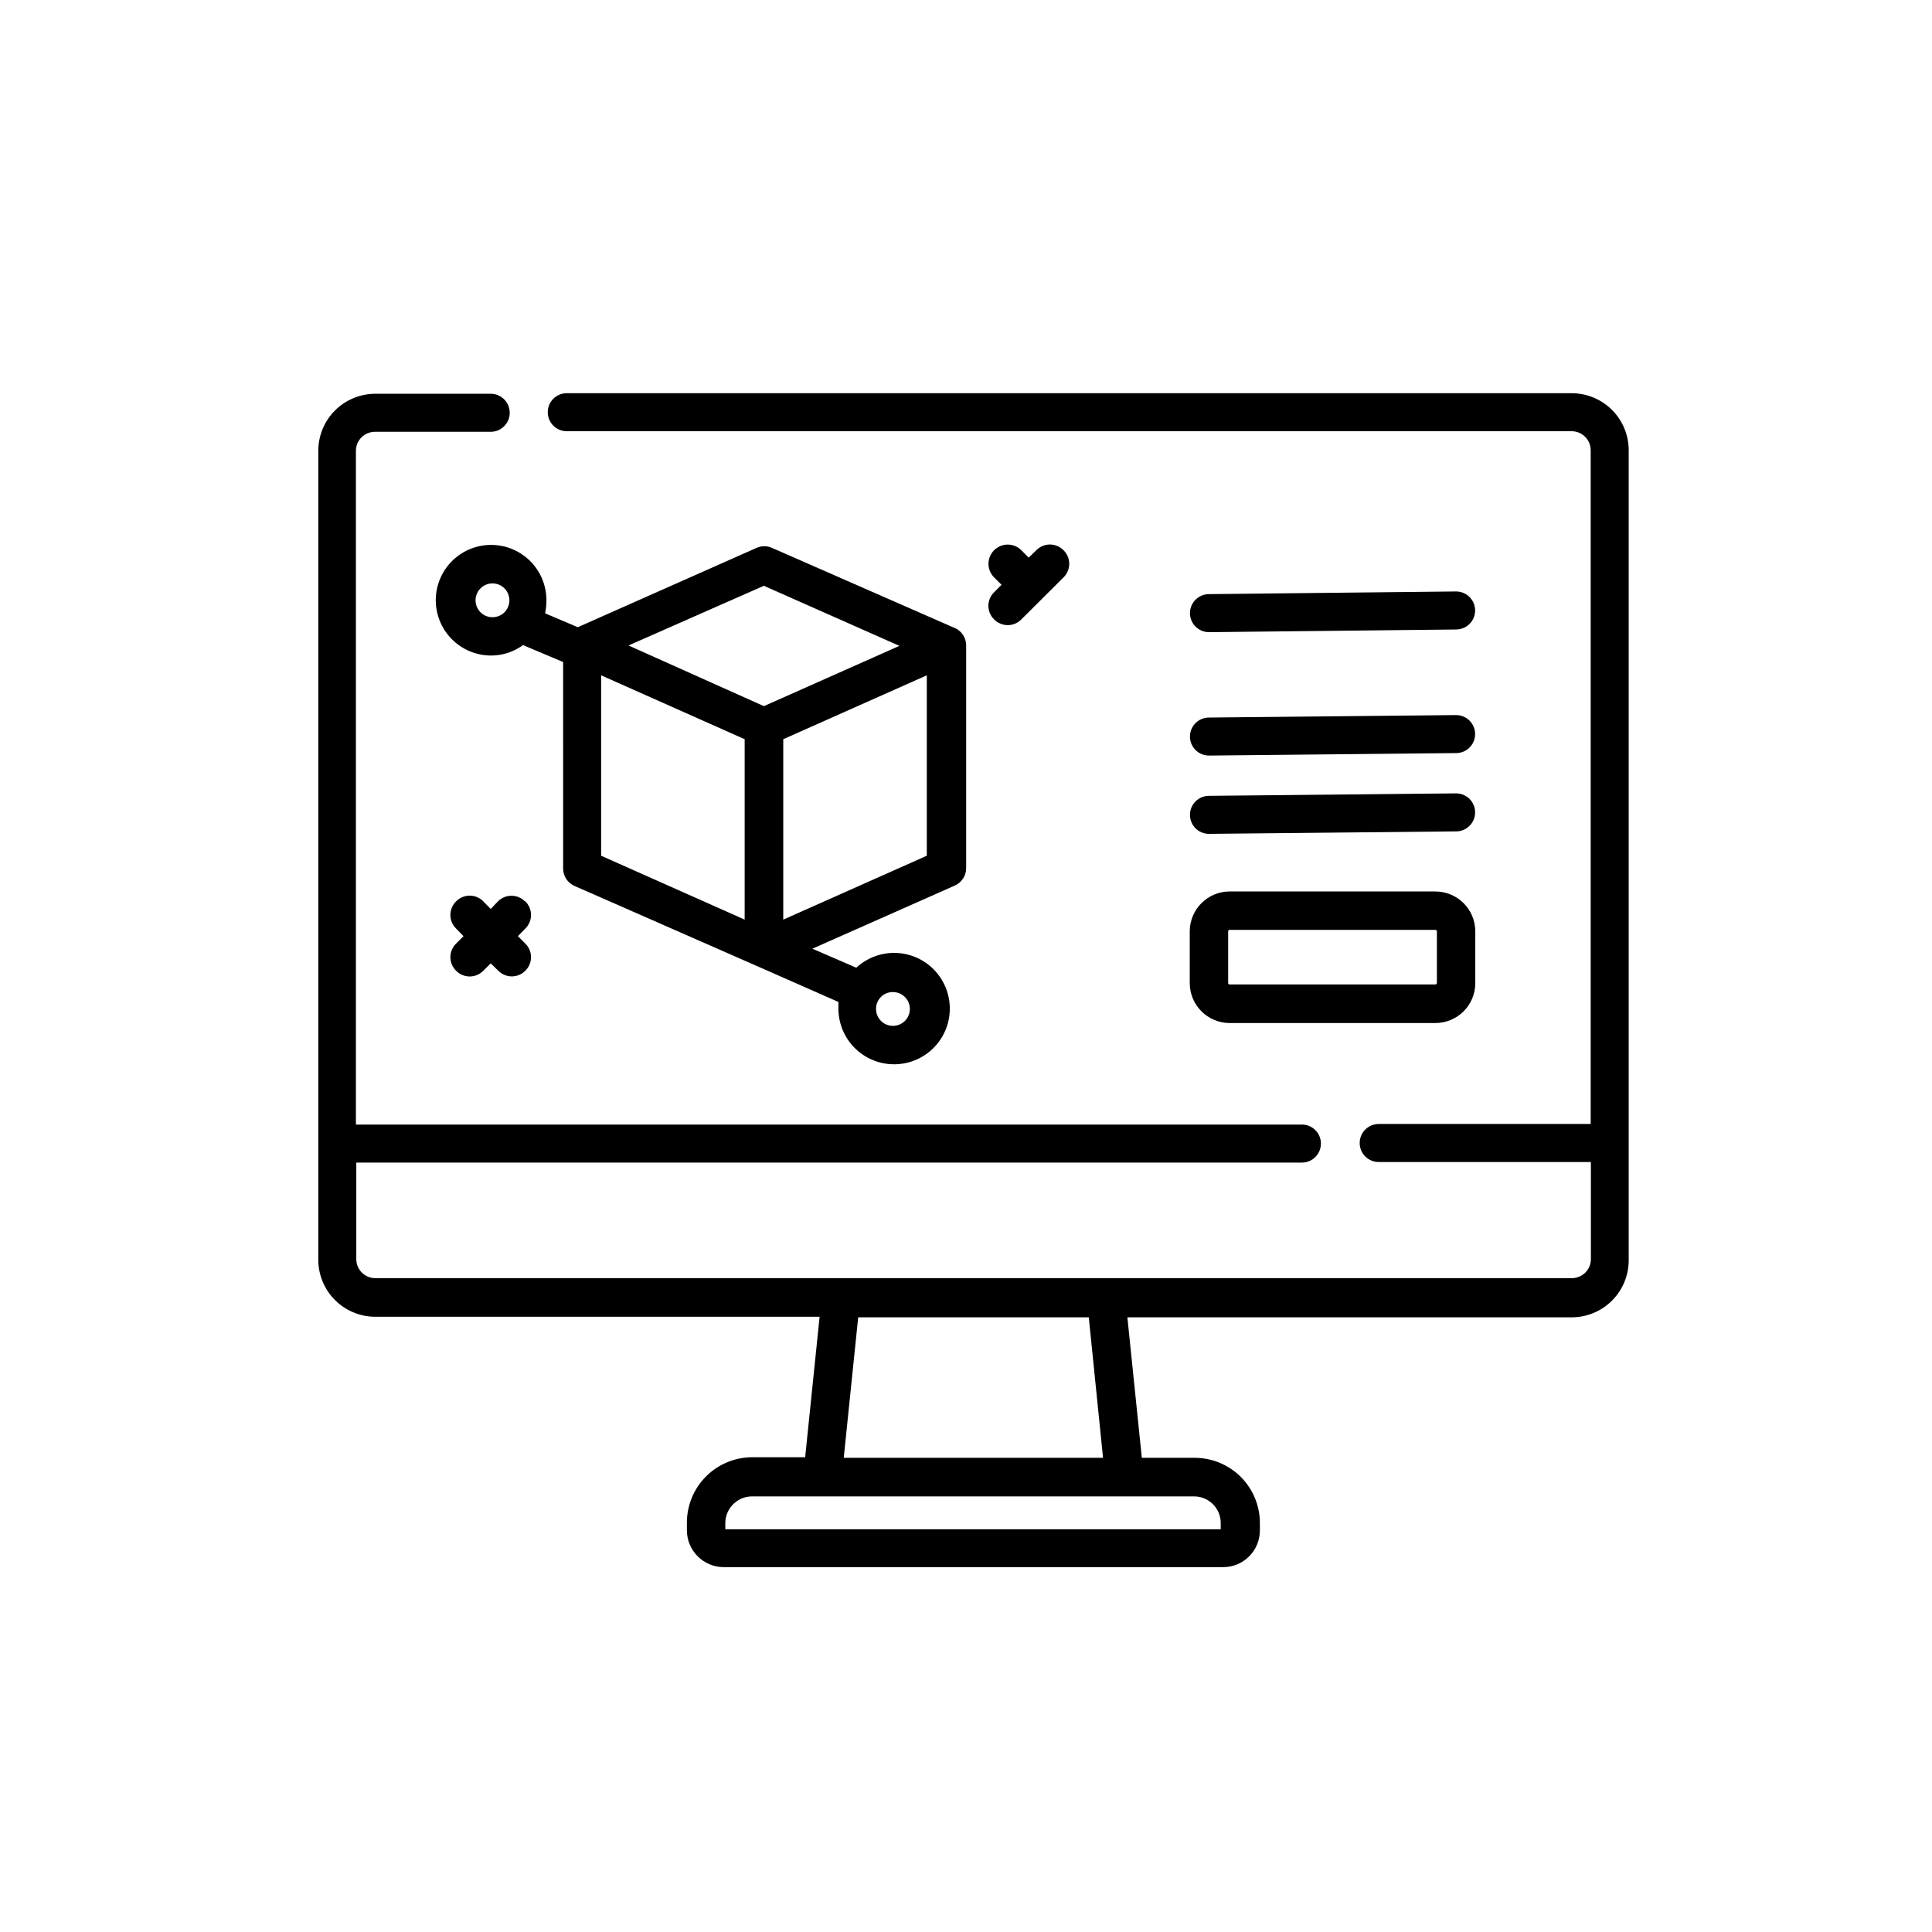
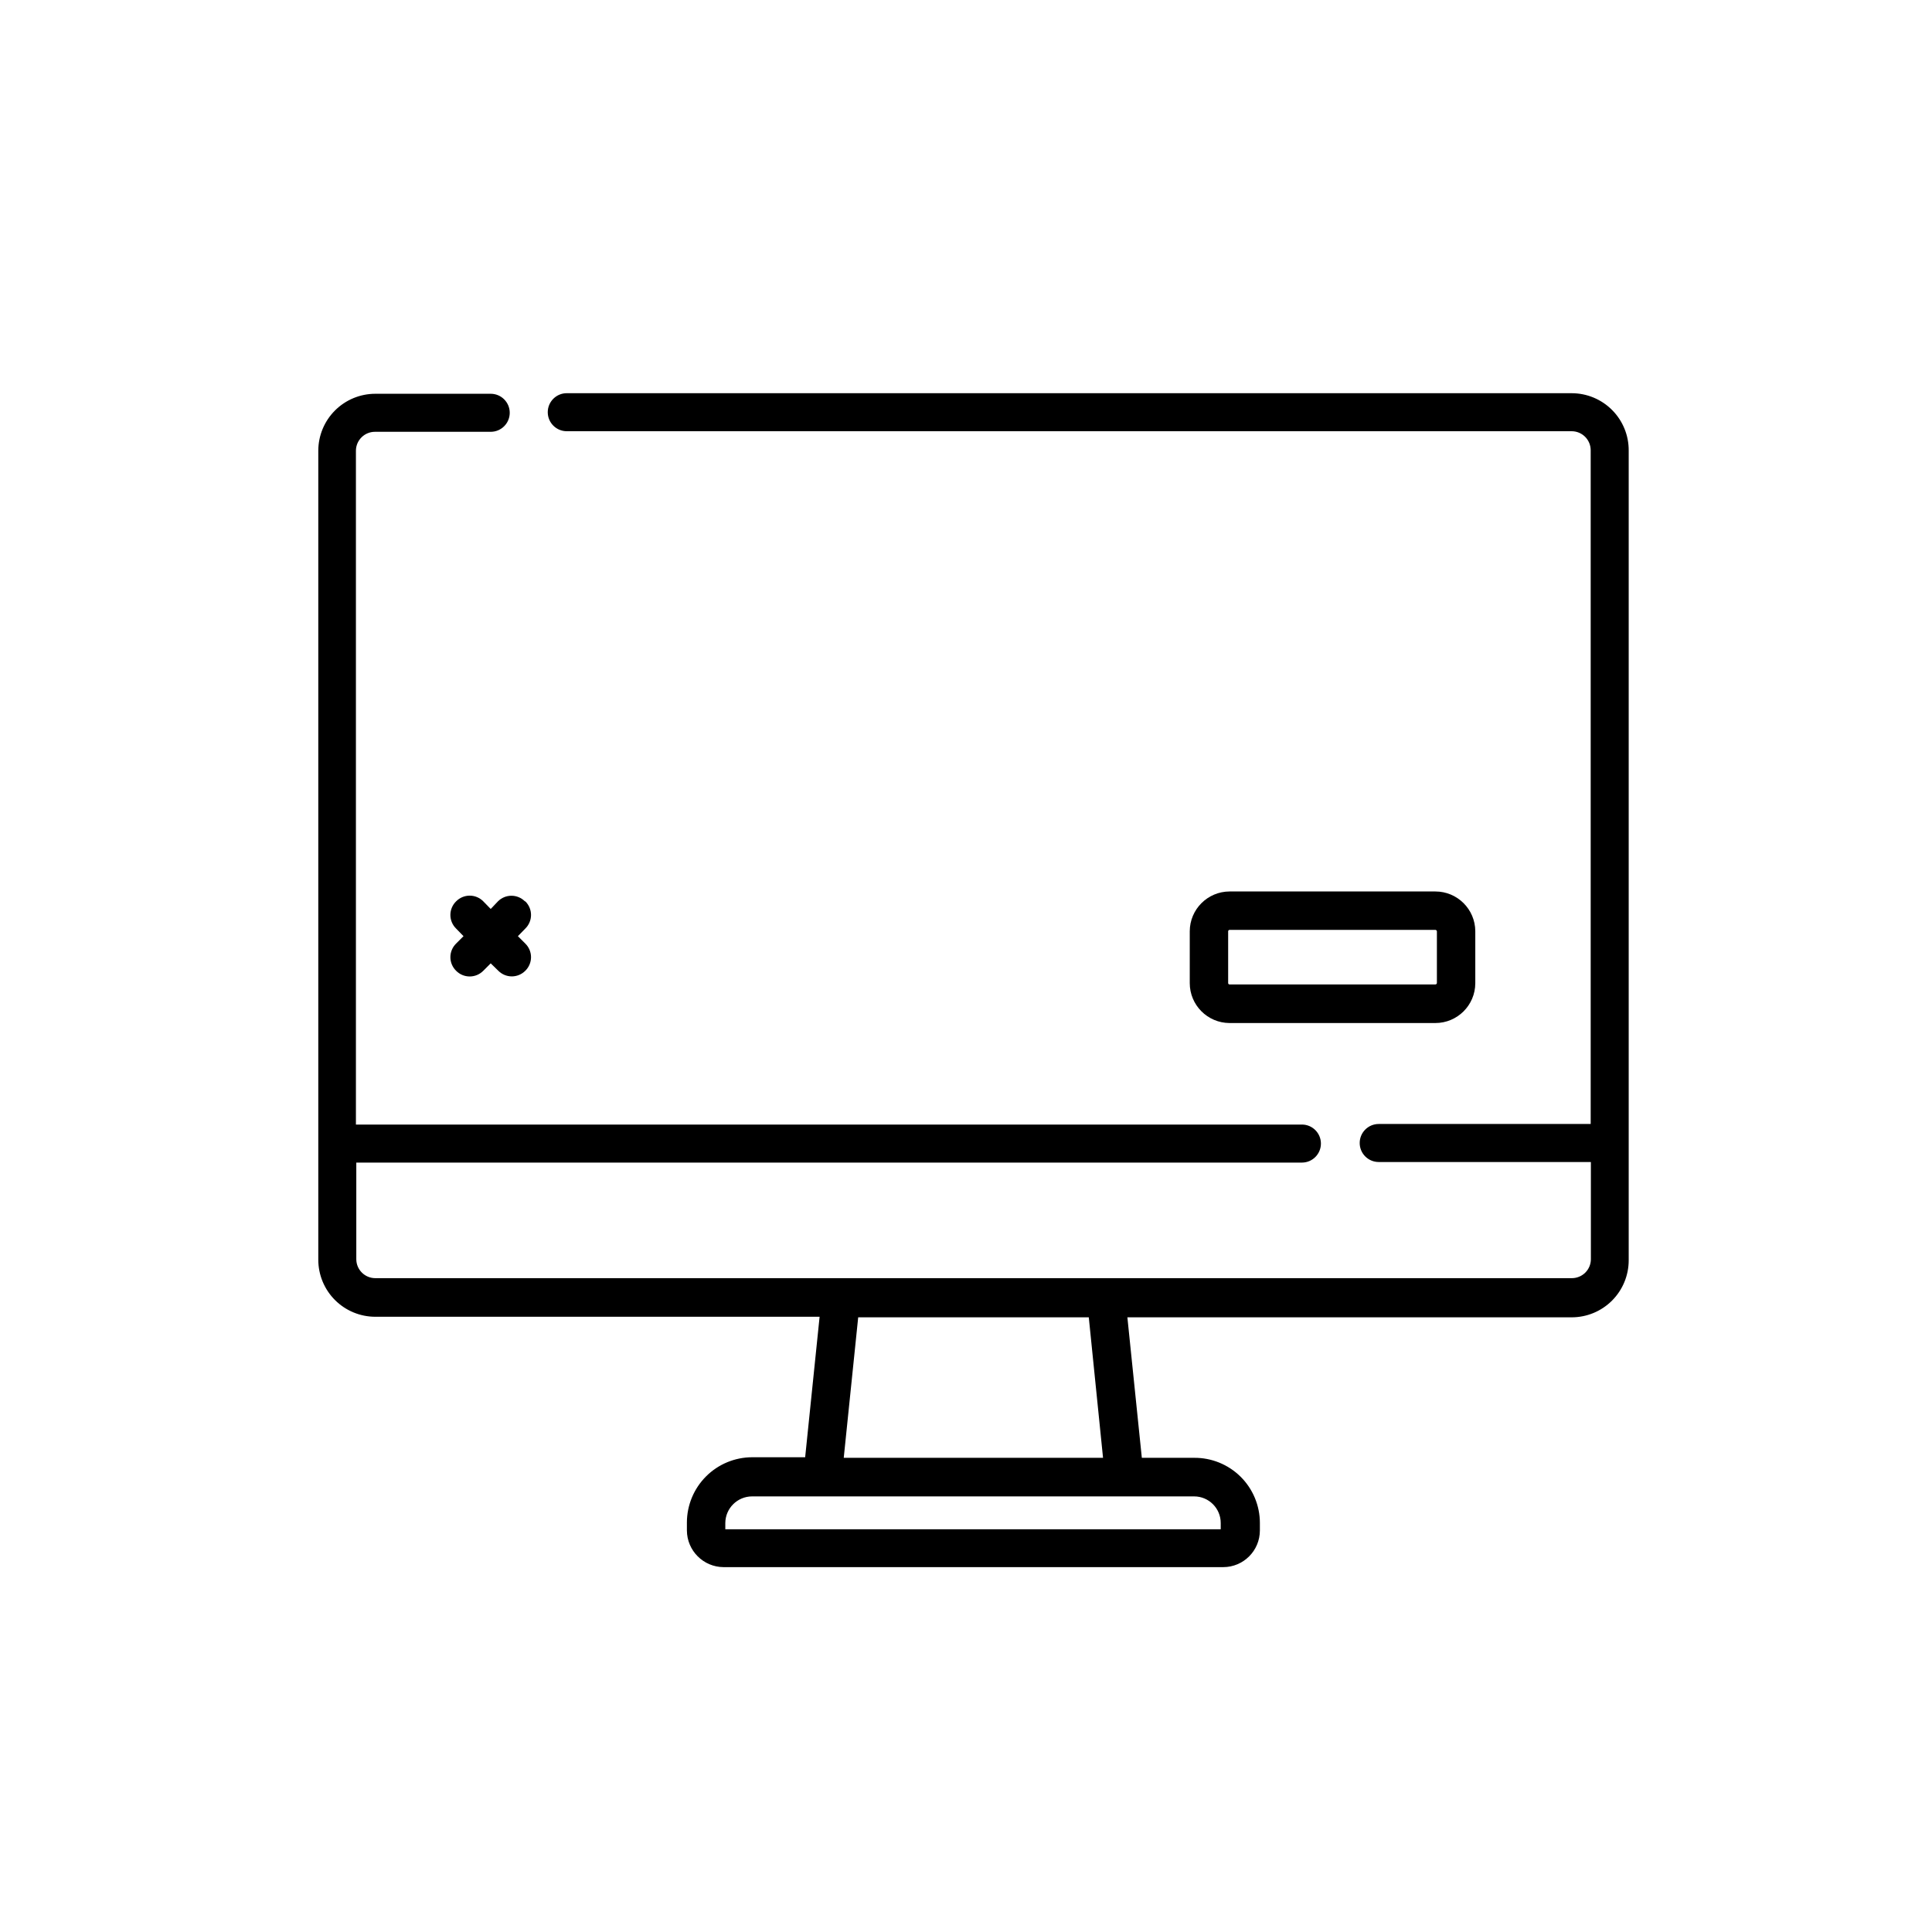
<svg xmlns="http://www.w3.org/2000/svg" fill="#000000" width="800px" height="800px" version="1.1" viewBox="144 144 512 512">
  <g>
    <path d="m560.51 248.2h-266.31c-2.781 0-5.039 2.258-5.039 5.039s2.258 5.039 5.039 5.039h266.31c1.336 0 2.617 0.531 3.562 1.477 0.945 0.945 1.477 2.227 1.477 3.562v178.55h-56.176c-2.781 0-5.039 2.258-5.039 5.039 0 2.785 2.258 5.039 5.039 5.039h56.227v25.746c0 1.336-0.531 2.617-1.477 3.562-0.945 0.941-2.227 1.473-3.562 1.473h-317.1c-2.781 0-5.039-2.254-5.039-5.035v-25.594h250.6c2.781 0 5.035-2.258 5.035-5.039s-2.254-5.039-5.035-5.039h-250.7v-178.55c0-2.781 2.258-5.035 5.039-5.035h30.684c2.781 0 5.039-2.258 5.039-5.039s-2.258-5.039-5.039-5.039h-30.582c-4.008 0-7.852 1.594-10.688 4.426-2.836 2.836-4.426 6.68-4.426 10.688v214.37c0 4.008 1.59 7.856 4.426 10.688 2.836 2.836 6.68 4.43 10.688 4.43h117.74l-3.828 37.23h-14.059c-4.578 0.012-8.969 1.836-12.203 5.074-3.238 3.238-5.066 7.625-5.078 12.207v2.117-0.004c0.027 5.359 4.363 9.699 9.723 9.727h132.4c5.371 0 9.723-4.356 9.723-9.727v-1.965c0-4.609-1.84-9.027-5.113-12.273-3.273-3.242-7.707-5.047-12.316-5.004h-13.855l-3.828-37.23 117.74-0.004c4.008 0 7.852-1.59 10.688-4.426 2.836-2.836 4.426-6.68 4.426-10.688v-214.52c0.043-4.035-1.531-7.918-4.371-10.785-2.84-2.867-6.707-4.481-10.742-4.481zm-189.08 244.9h61.109l3.777 37.23-68.715 0.004zm89.023 47.461c3.894 0 7.051 3.156 7.051 7.051v1.664h-131.29v-1.664c0.027-3.902 3.203-7.051 7.106-7.051z" />
-     <path d="m396.77 310.32-48.266-21.16c-1.254-0.531-2.672-0.531-3.93 0l-47.457 21.059-8.664-3.68v0.004c0.219-1.043 0.34-2.109 0.352-3.176 0.078-3.898-1.398-7.668-4.102-10.477-2.707-2.809-6.422-4.422-10.32-4.484-3.898-0.062-7.664 1.43-10.461 4.152-2.793 2.719-4.391 6.438-4.438 10.336-0.043 3.902 1.469 7.656 4.199 10.441 2.731 2.781 6.461 4.363 10.359 4.391 3.078 0.02 6.078-0.953 8.562-2.769l10.629 4.484 0.004 54.66c-0.027 2.027 1.164 3.875 3.023 4.688l48.312 21.211 21.613 9.523v1.664-0.004c-0.031 4.562 2.047 8.883 5.633 11.703 3.586 2.82 8.273 3.828 12.699 2.723 4.426-1.102 8.094-4.188 9.938-8.363 1.84-4.172 1.648-8.965-0.52-12.977-2.168-4.012-6.07-6.797-10.57-7.547-4.5-0.746-9.094 0.633-12.441 3.731l-11.637-5.039 37.734-16.727c1.859-0.812 3.047-2.656 3.023-4.688v-58.844c0.047-2.144-1.266-4.086-3.277-4.836zm-122.73-2.769c-2.281-0.242-4.012-2.168-4.012-4.461 0-2.293 1.73-4.215 4.012-4.457 1.266-0.137 2.527 0.273 3.473 1.125 0.945 0.848 1.484 2.062 1.484 3.332 0 1.273-0.539 2.484-1.484 3.336-0.945 0.848-2.207 1.258-3.473 1.125zm106.55 99.352c1.816-0.023 3.469 1.059 4.18 2.731 0.707 1.676 0.336 3.609-0.941 4.902-1.277 1.293-3.211 1.688-4.891 0.996-1.684-0.691-2.781-2.328-2.781-4.148-0.012-1.184 0.449-2.324 1.281-3.164 0.832-0.844 1.969-1.316 3.152-1.316zm-39.246-19.195-38.039-16.93v-47.812l38.039 16.93zm-30.781-72.652 35.871-15.816 35.922 15.922-35.922 15.973zm79.047 55.723-38.039 16.93v-47.812l38.039-16.93z" />
-     <path d="m464.39 311.53 65.496-0.707h-0.004c2.785 0 5.039-2.254 5.039-5.039 0-2.781-2.254-5.039-5.039-5.039l-65.496 0.707h0.004c-2.785 0-5.039 2.258-5.039 5.039 0 1.336 0.531 2.617 1.477 3.562 0.945 0.945 2.227 1.477 3.562 1.477z" />
-     <path d="m464.39 344.23 65.496-0.656h-0.004c1.336 0 2.621-0.527 3.562-1.473 0.945-0.945 1.477-2.227 1.477-3.562 0-1.336-0.531-2.617-1.477-3.562-0.941-0.945-2.227-1.477-3.562-1.477l-65.496 0.656h0.004c-2.785 0-5.039 2.254-5.039 5.035 0 2.785 2.254 5.039 5.039 5.039z" />
-     <path d="m464.39 364.98 65.496-0.656h-0.004c1.336 0 2.621-0.531 3.562-1.477 0.945-0.941 1.477-2.227 1.477-3.562 0-1.336-0.531-2.617-1.477-3.562-0.941-0.941-2.227-1.473-3.562-1.473l-65.496 0.656 0.004-0.004c-2.785 0-5.039 2.258-5.039 5.039s2.254 5.039 5.039 5.039z" />
    <path d="m524.39 380.25h-54.562c-5.805 0.027-10.504 4.727-10.531 10.527v13.754c0 5.824 4.707 10.555 10.531 10.582h54.562c5.82 0 10.551-4.707 10.578-10.531v-13.805c-0.027-5.82-4.758-10.527-10.578-10.527zm0.402 24.285v-0.004c-0.027 0.203-0.199 0.355-0.402 0.355h-54.562c-0.195 0-0.355-0.16-0.355-0.355v-13.754c0.023-0.184 0.168-0.328 0.355-0.352h54.562c0.195 0.016 0.359 0.16 0.402 0.352z" />
    <path d="m283.11 382.87c-0.945-0.953-2.231-1.488-3.574-1.488s-2.633 0.535-3.578 1.488l-1.914 2.016-1.965-2.016c-0.949-0.969-2.246-1.516-3.602-1.516s-2.656 0.547-3.606 1.516c-0.969 0.949-1.516 2.25-1.516 3.606 0 1.355 0.547 2.652 1.516 3.602l1.965 2.016-1.965 1.965c-0.969 0.945-1.516 2.246-1.516 3.602s0.547 2.652 1.516 3.602c0.945 0.961 2.234 1.508 3.578 1.512 1.363 0.008 2.672-0.539 3.629-1.512l1.965-1.965 2.016 1.965c0.945 0.953 2.234 1.492 3.574 1.492 1.344 0 2.633-0.539 3.578-1.492 0.969-0.949 1.516-2.246 1.516-3.602s-0.547-2.656-1.516-3.602l-1.965-1.965 1.965-2.016c0.969-0.949 1.516-2.246 1.516-3.602 0-1.355-0.547-2.656-1.516-3.606z" />
-     <path d="m407.45 308.15c0.949 0.973 2.25 1.516 3.606 1.516 1.355 0 2.652-0.543 3.602-1.516l11.184-11.133c0.969-0.949 1.516-2.246 1.516-3.602s-0.547-2.656-1.516-3.602c-0.949-0.969-2.246-1.516-3.602-1.516-1.355 0-2.656 0.547-3.602 1.516l-2.016 1.965-1.965-1.965c-1.992-1.992-5.215-1.992-7.207 0-1.988 1.988-1.988 5.215 0 7.203l1.965 1.965-1.965 1.965c-0.969 0.949-1.516 2.246-1.516 3.602s0.547 2.656 1.516 3.602z" />
  </g>
</svg>